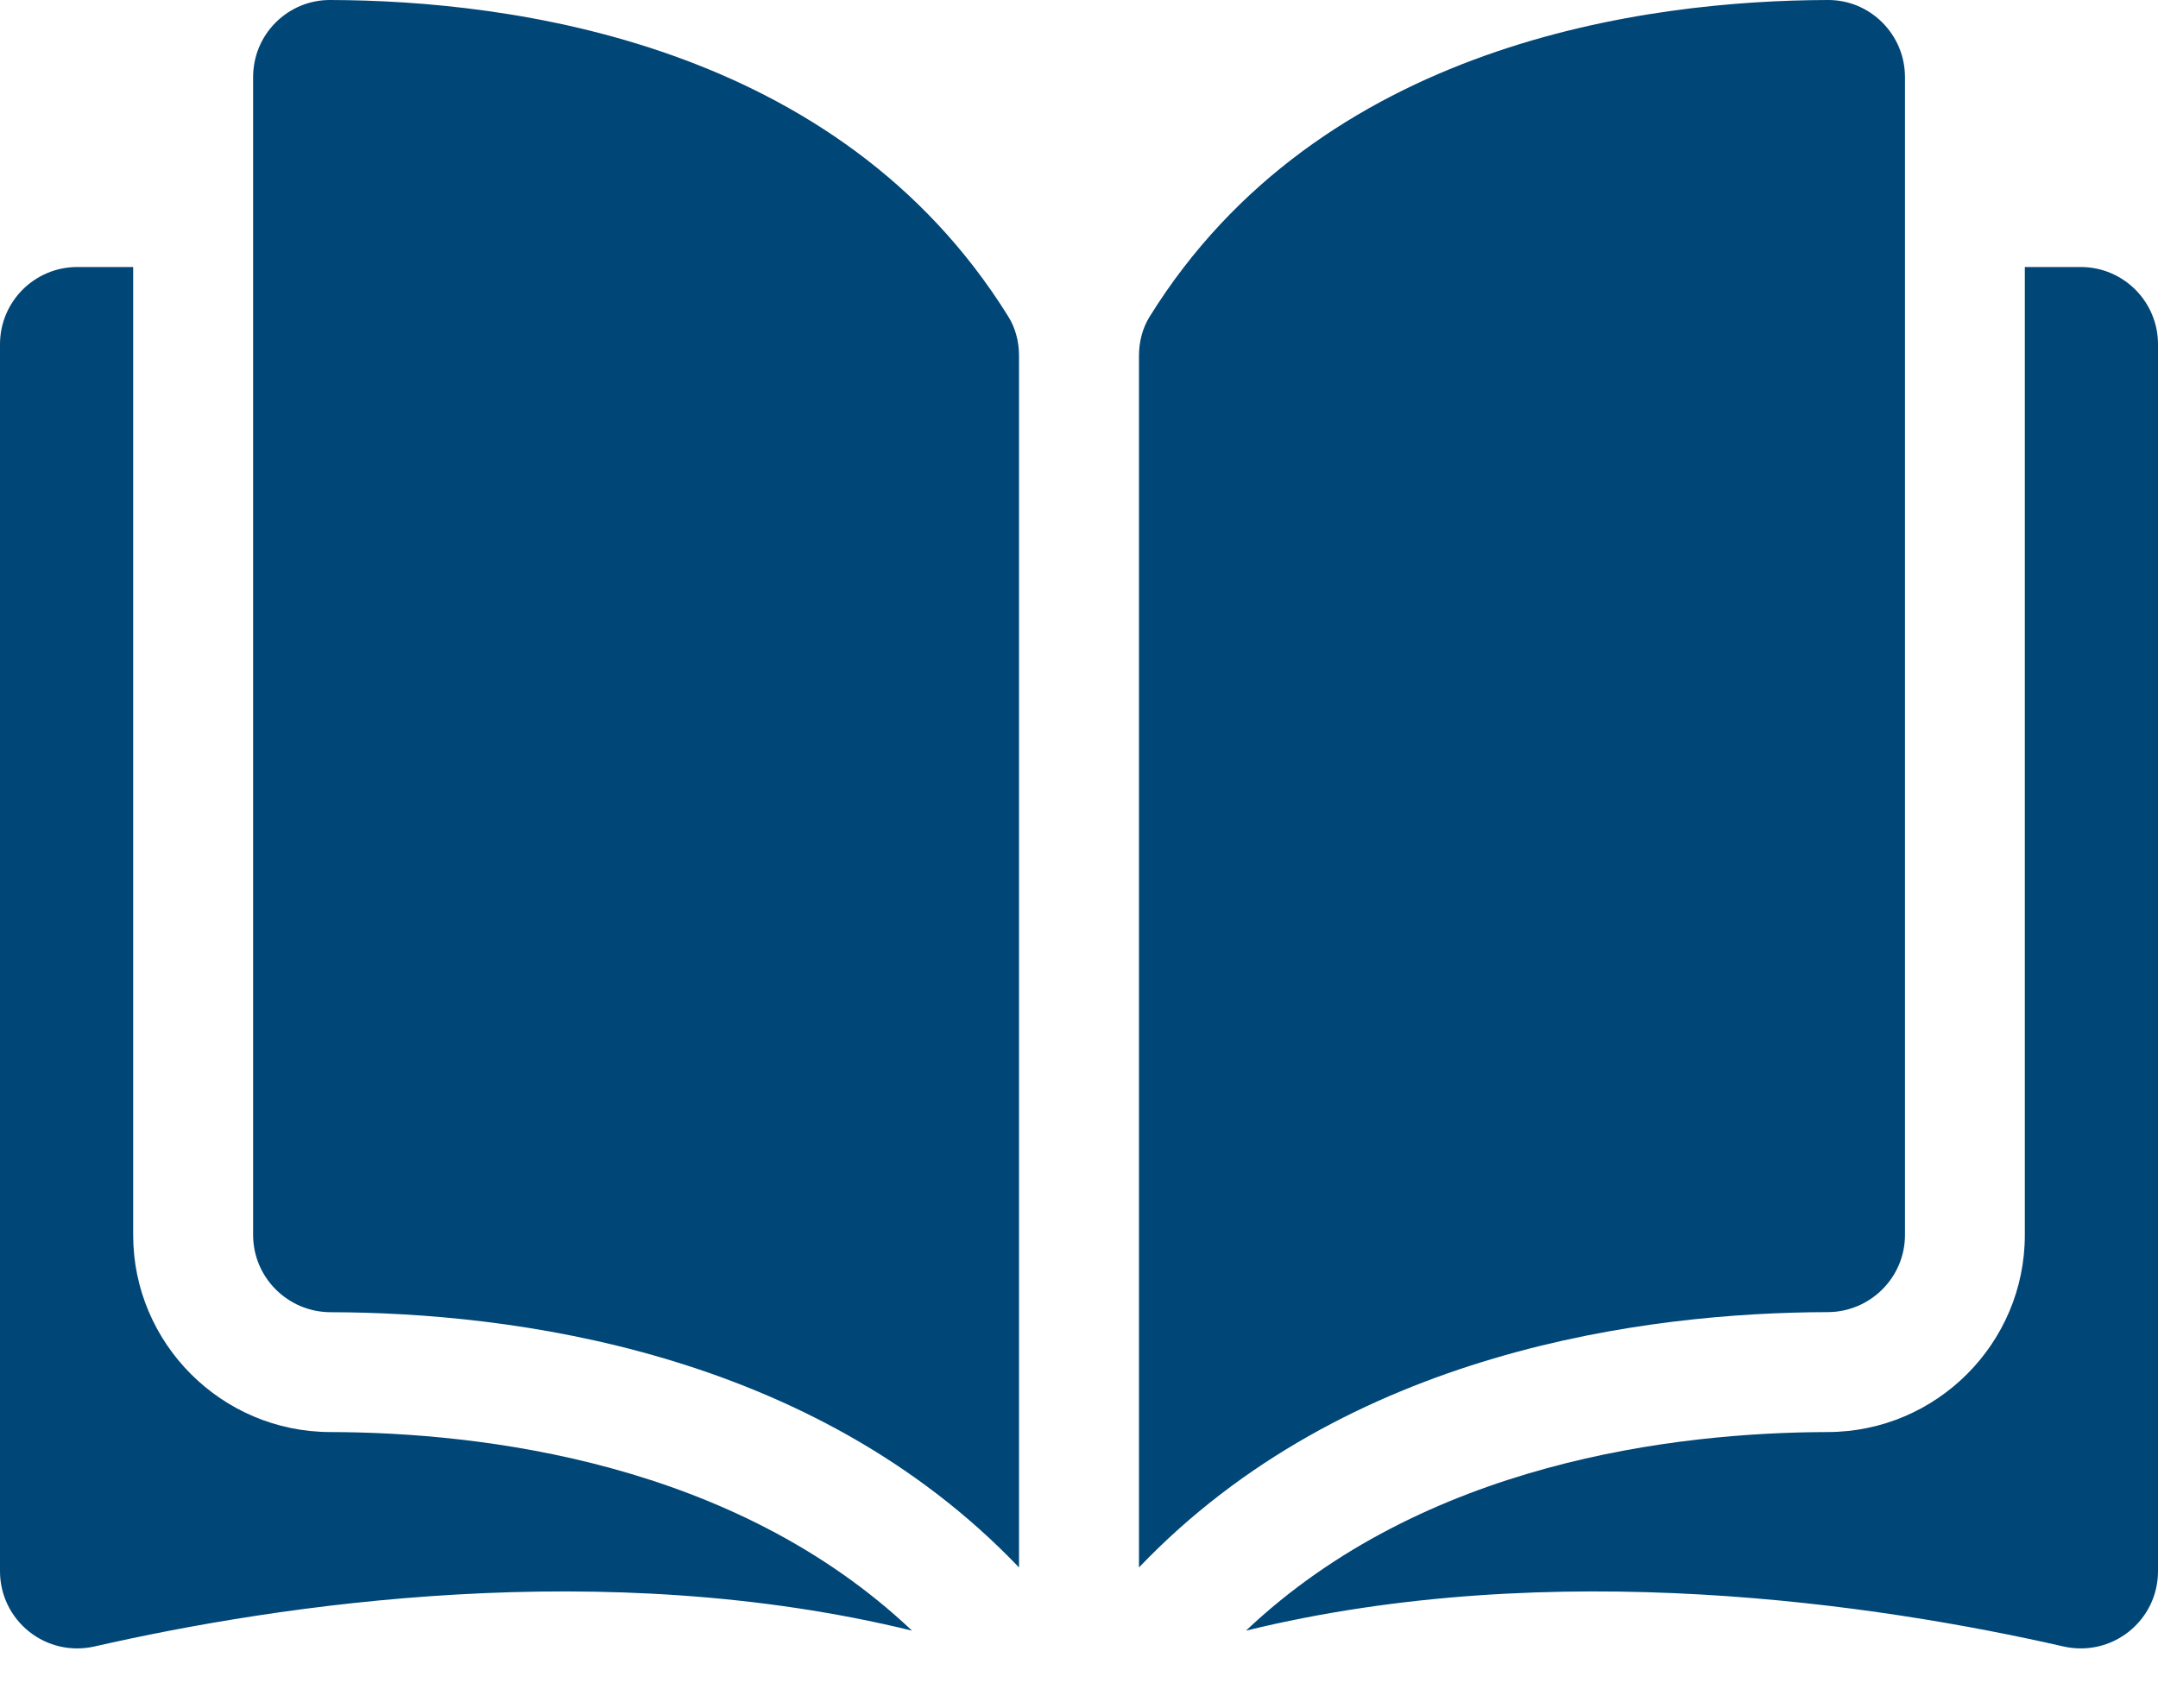
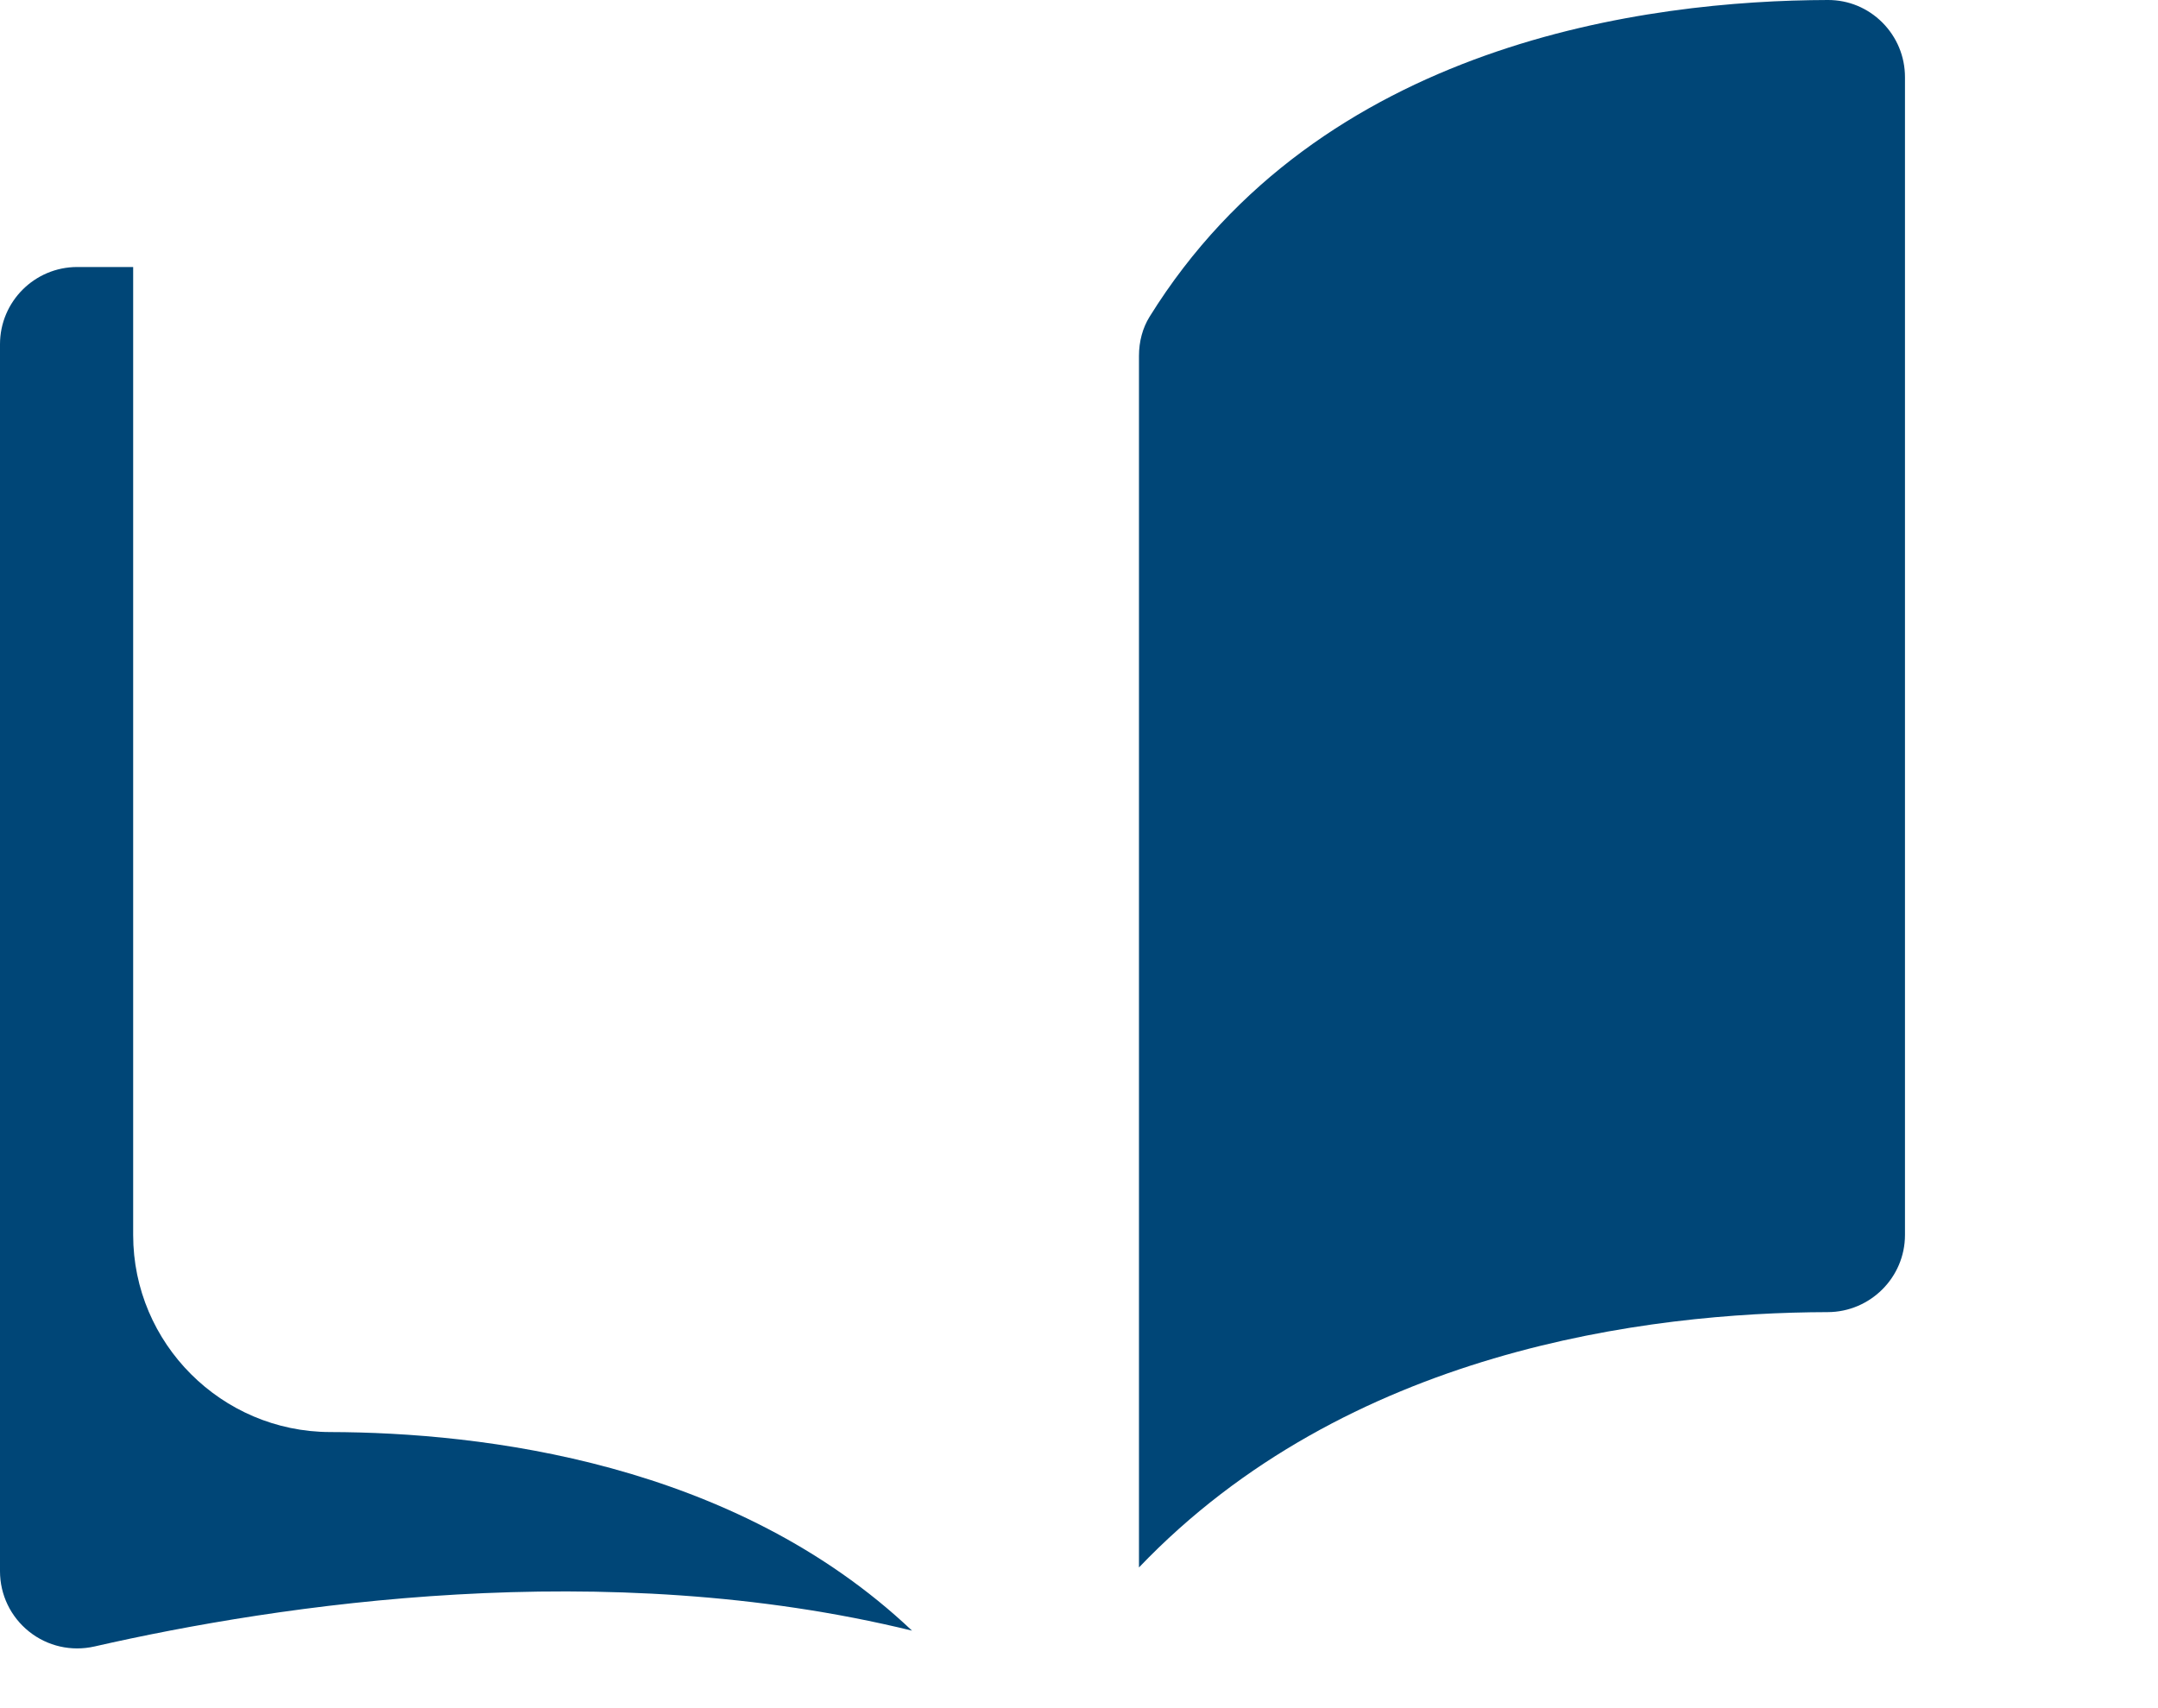
<svg xmlns="http://www.w3.org/2000/svg" width="24" height="19" viewBox="0 0 24 19" fill="none">
-   <path d="M3.671 0C3.671 0 3.67 0 3.669 0C3.442 0 3.229 0.089 3.067 0.249C2.904 0.412 2.815 0.628 2.815 0.859V13.737C2.815 14.209 3.2 14.594 3.675 14.596C5.674 14.6 9.023 15.017 11.333 17.435V3.958C11.333 3.798 11.292 3.647 11.215 3.523C9.319 0.469 5.675 0.005 3.671 0Z" fill="#004677" />
  <path d="M21.186 13.737V0.859C21.186 0.628 21.096 0.412 20.933 0.249C20.771 0.088 20.558 0 20.331 0C20.33 0 20.33 0 20.329 0C18.326 0.005 14.681 0.469 12.785 3.523C12.708 3.647 12.667 3.798 12.667 3.958V17.435C14.977 15.017 18.327 14.6 20.326 14.595C20.8 14.594 21.186 14.209 21.186 13.737Z" fill="#004677" />
-   <path d="M23.141 2.97H22.519V13.737C22.519 14.943 21.536 15.926 20.329 15.929C18.633 15.933 15.837 16.264 13.857 18.138C17.282 17.3 20.892 17.845 22.949 18.314C23.206 18.372 23.471 18.312 23.677 18.148C23.882 17.984 24 17.74 24 17.477V3.829C24 3.355 23.615 2.97 23.141 2.97Z" fill="#004677" />
  <path d="M1.481 13.737V2.97H0.859C0.385 2.97 0 3.355 0 3.829V17.477C0 17.739 0.118 17.984 0.323 18.148C0.528 18.312 0.794 18.372 1.051 18.314C3.108 17.845 6.718 17.3 10.143 18.138C8.163 16.264 5.367 15.933 3.671 15.929C2.464 15.926 1.481 14.943 1.481 13.737Z" fill="#004677" />
</svg>